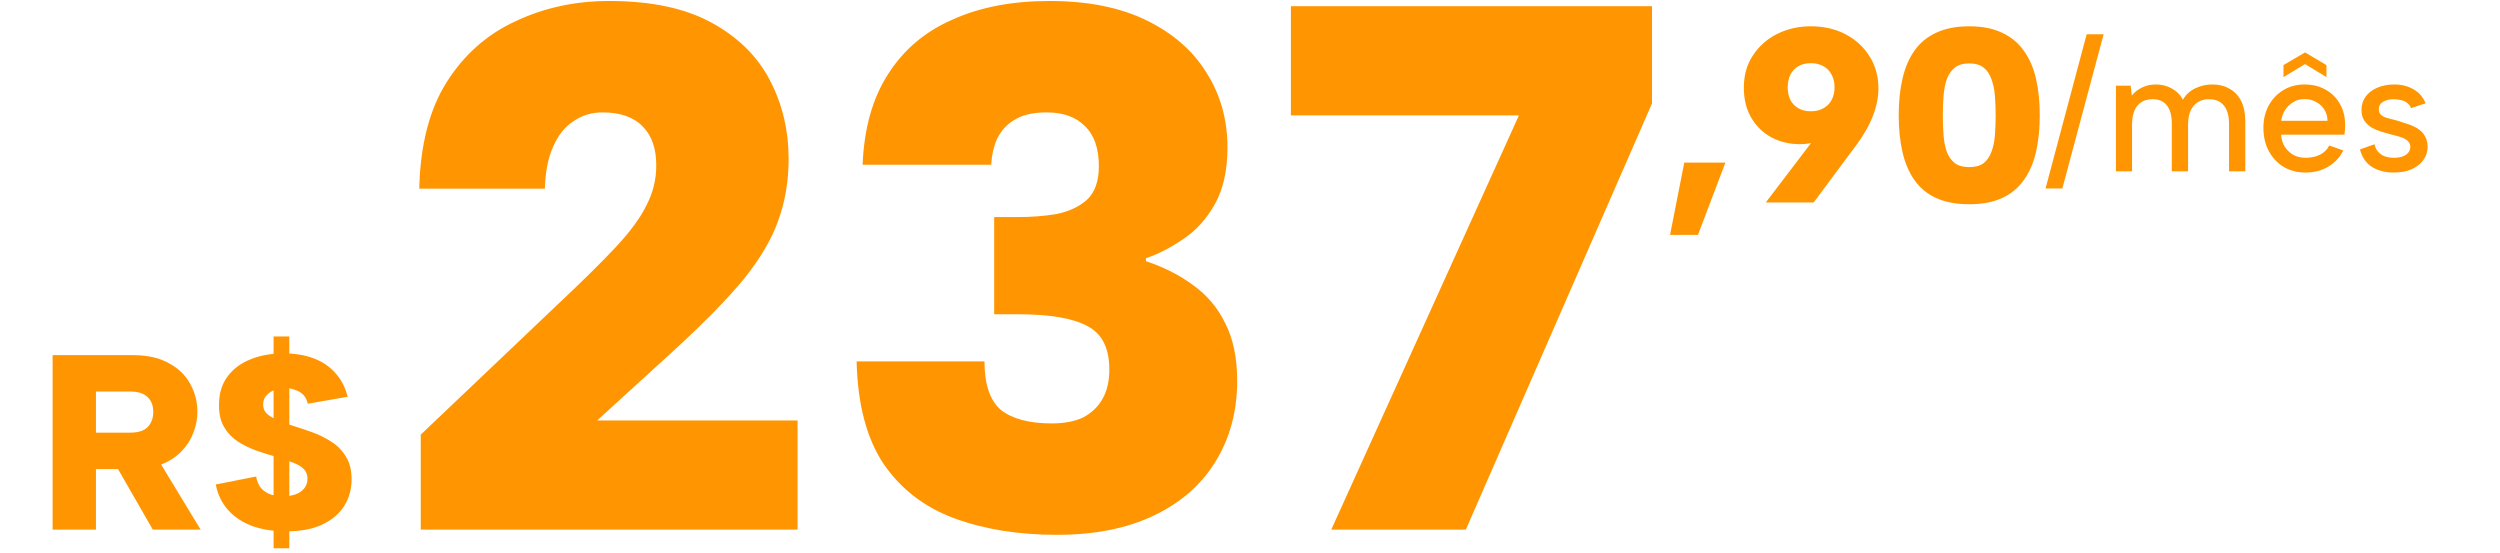
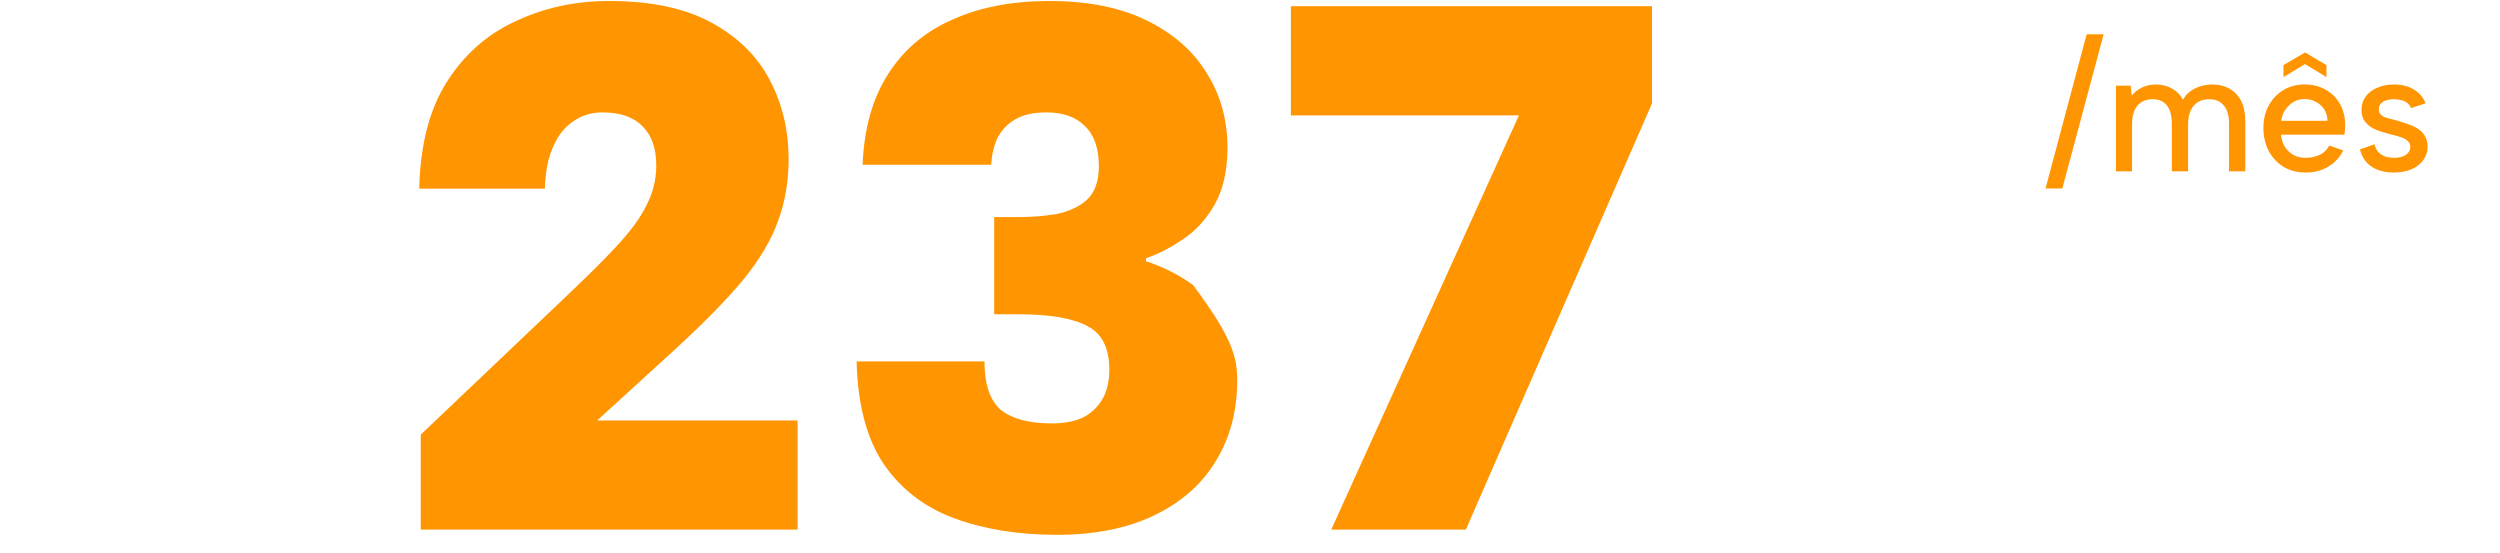
<svg xmlns="http://www.w3.org/2000/svg" width="321" height="71" viewBox="0 0 321 71" fill="none">
-   <path d="M54.025 55.808L71.593 39.104C74.793 36.096 77.289 33.632 79.081 31.712C80.937 29.728 82.249 27.936 83.017 26.336C83.849 24.736 84.265 23.04 84.265 21.248C84.265 19.072 83.689 17.408 82.537 16.256C81.385 15.04 79.657 14.432 77.353 14.432C75.945 14.432 74.697 14.816 73.609 15.584C72.521 16.288 71.657 17.376 71.017 18.848C70.377 20.256 70.025 22.048 69.961 24.224H53.833C53.961 18.592 55.145 14.016 57.385 10.496C59.625 6.976 62.569 4.384 66.217 2.72C69.865 0.992 73.865 0.128 78.217 0.128C83.593 0.128 87.977 1.056 91.369 2.912C94.761 4.768 97.257 7.232 98.857 10.304C100.457 13.376 101.257 16.736 101.257 20.384C101.257 23.264 100.809 25.92 99.913 28.352C99.081 30.72 97.609 33.216 95.497 35.84C93.385 38.4 90.409 41.44 86.569 44.96L76.681 53.984H102.409V68H54.025V55.808ZM110.758 21.152C110.95 16.48 112.038 12.608 114.022 9.536C116.006 6.4 118.758 4.064 122.278 2.528C125.798 0.928 129.958 0.128 134.758 0.128C139.686 0.128 143.846 0.96 147.238 2.624C150.63 4.288 153.19 6.528 154.917 9.344C156.71 12.16 157.606 15.36 157.606 18.944C157.606 21.888 157.062 24.32 155.974 26.24C154.886 28.16 153.51 29.664 151.846 30.752C150.246 31.84 148.678 32.64 147.142 33.152V33.536C149.446 34.304 151.462 35.328 153.19 36.608C154.982 37.888 156.358 39.52 157.318 41.504C158.342 43.488 158.854 45.952 158.854 48.896C158.854 52.8 157.926 56.256 156.07 59.264C154.278 62.208 151.654 64.512 148.198 66.176C144.742 67.84 140.582 68.672 135.718 68.672C130.79 68.672 126.406 67.968 122.566 66.56C118.726 65.152 115.686 62.816 113.446 59.552C111.27 56.288 110.118 51.904 109.99 46.4H126.406C126.406 49.344 127.11 51.424 128.518 52.64C129.99 53.792 132.166 54.368 135.046 54.368C136.646 54.368 137.99 54.112 139.078 53.6C140.166 53.024 140.998 52.224 141.574 51.2C142.15 50.176 142.438 48.928 142.438 47.456C142.438 44.704 141.51 42.848 139.654 41.888C137.798 40.864 134.822 40.352 130.726 40.352H127.654V27.872H130.726C132.454 27.872 134.086 27.744 135.622 27.488C137.222 27.168 138.534 26.56 139.558 25.664C140.582 24.704 141.094 23.264 141.094 21.344C141.094 19.04 140.486 17.312 139.27 16.16C138.118 15.008 136.486 14.432 134.374 14.432C132.646 14.432 131.27 14.752 130.246 15.392C129.286 15.968 128.55 16.768 128.038 17.792C127.59 18.816 127.334 19.936 127.27 21.152H110.758ZM212.119 0.8V13.28L188.215 68H170.935L195.031 14.816H165.751V0.8H212.119Z" fill="#FF9500" />
-   <path d="M19.681 52.896C19.681 52.085 19.436 51.445 18.945 50.976C18.455 50.507 17.708 50.272 16.705 50.272H12.321V55.552H16.705C17.367 55.552 17.911 55.456 18.337 55.264C18.785 55.051 19.116 54.741 19.329 54.336C19.564 53.931 19.681 53.451 19.681 52.896ZM17.057 45.6C18.913 45.6 20.449 45.941 21.665 46.624C22.903 47.285 23.82 48.171 24.417 49.28C25.036 50.389 25.345 51.595 25.345 52.896C25.345 53.792 25.175 54.677 24.833 55.552C24.513 56.427 24.012 57.216 23.329 57.92C22.668 58.624 21.815 59.189 20.769 59.616C19.724 60.021 18.487 60.224 17.057 60.224H12.321V68H6.753V45.6H17.057ZM19.873 58.304L25.761 68H19.617L14.049 58.304H19.873ZM35.13 43.2H37.145V70.4H35.13V43.2ZM32.889 61.184C32.996 61.803 33.209 62.304 33.529 62.688C33.871 63.051 34.276 63.317 34.745 63.488C35.236 63.637 35.77 63.712 36.346 63.712C37.348 63.712 38.116 63.509 38.65 63.104C39.204 62.677 39.481 62.133 39.481 61.472C39.481 60.939 39.311 60.512 38.969 60.192C38.65 59.872 38.191 59.605 37.593 59.392C37.017 59.157 36.346 58.923 35.578 58.688C34.724 58.453 33.86 58.187 32.986 57.888C32.111 57.568 31.3 57.173 30.553 56.704C29.807 56.213 29.209 55.584 28.762 54.816C28.314 54.048 28.1 53.088 28.122 51.936C28.122 50.528 28.484 49.333 29.209 48.352C29.935 47.371 30.916 46.635 32.154 46.144C33.391 45.632 34.809 45.376 36.41 45.376C37.86 45.376 39.151 45.589 40.282 46.016C41.412 46.443 42.34 47.072 43.066 47.904C43.812 48.715 44.335 49.728 44.633 50.944L39.514 51.84C39.428 51.371 39.236 50.987 38.938 50.688C38.639 50.389 38.276 50.176 37.849 50.048C37.444 49.899 37.039 49.824 36.633 49.824C36.121 49.824 35.652 49.909 35.225 50.08C34.799 50.251 34.447 50.496 34.169 50.816C33.913 51.136 33.785 51.509 33.785 51.936C33.785 52.405 33.935 52.789 34.233 53.088C34.553 53.387 34.98 53.653 35.514 53.888C36.047 54.123 36.633 54.347 37.273 54.56C38.148 54.837 39.044 55.136 39.962 55.456C40.879 55.776 41.732 56.192 42.522 56.704C43.311 57.195 43.94 57.835 44.41 58.624C44.9 59.392 45.145 60.363 45.145 61.536C45.145 62.795 44.836 63.925 44.218 64.928C43.599 65.931 42.671 66.731 41.434 67.328C40.196 67.925 38.628 68.224 36.73 68.224C35.13 68.224 33.69 68 32.41 67.552C31.151 67.083 30.116 66.4 29.305 65.504C28.495 64.608 27.962 63.509 27.706 62.208L32.889 61.184Z" fill="#FF9500" />
-   <path d="M216.26 20.88H221.54L218.02 30.16H214.436L216.26 20.88ZM232.518 3.376C234.182 3.376 235.665 3.717 236.966 4.4C238.268 5.083 239.292 6.021 240.038 7.216C240.806 8.411 241.19 9.797 241.19 11.376C241.19 12.507 240.956 13.669 240.486 14.864C240.038 16.059 239.324 17.317 238.342 18.64L232.87 26H226.726L233.254 17.424L237.67 12.208C237.372 14.235 236.625 15.792 235.43 16.88C234.236 17.968 232.796 18.512 231.11 18.512C229.809 18.512 228.614 18.235 227.526 17.68C226.438 17.104 225.564 16.272 224.902 15.184C224.241 14.096 223.91 12.784 223.91 11.248C223.91 9.648 224.305 8.261 225.094 7.088C225.884 5.893 226.929 4.976 228.23 4.336C229.532 3.696 230.961 3.376 232.518 3.376ZM235.558 11.216C235.558 10.576 235.43 10.032 235.174 9.584C234.94 9.115 234.588 8.752 234.118 8.496C233.67 8.24 233.137 8.112 232.518 8.112C231.9 8.112 231.366 8.24 230.918 8.496C230.47 8.752 230.129 9.115 229.894 9.584C229.66 10.032 229.542 10.576 229.542 11.216C229.542 11.835 229.66 12.379 229.894 12.848C230.129 13.296 230.47 13.648 230.918 13.904C231.366 14.16 231.9 14.288 232.518 14.288C233.137 14.288 233.67 14.16 234.118 13.904C234.588 13.648 234.94 13.296 235.174 12.848C235.43 12.379 235.558 11.835 235.558 11.216ZM243.794 14.8C243.794 13.093 243.954 11.536 244.274 10.128C244.594 8.72 245.106 7.515 245.81 6.512C246.514 5.509 247.442 4.741 248.594 4.208C249.767 3.653 251.186 3.376 252.85 3.376C254.514 3.376 255.922 3.653 257.074 4.208C258.226 4.741 259.154 5.509 259.858 6.512C260.583 7.515 261.106 8.72 261.426 10.128C261.746 11.536 261.906 13.093 261.906 14.8C261.906 16.528 261.746 18.096 261.426 19.504C261.106 20.912 260.583 22.117 259.858 23.12C259.154 24.123 258.226 24.891 257.074 25.424C255.922 25.957 254.514 26.224 252.85 26.224C251.186 26.224 249.767 25.957 248.594 25.424C247.442 24.891 246.514 24.123 245.81 23.12C245.106 22.117 244.594 20.912 244.274 19.504C243.954 18.096 243.794 16.528 243.794 14.8ZM256.242 14.8C256.242 13.925 256.21 13.093 256.146 12.304C256.082 11.493 255.932 10.779 255.698 10.16C255.484 9.541 255.154 9.051 254.706 8.688C254.258 8.325 253.639 8.144 252.85 8.144C252.06 8.144 251.442 8.325 250.994 8.688C250.546 9.051 250.204 9.541 249.97 10.16C249.756 10.779 249.618 11.493 249.554 12.304C249.49 13.093 249.458 13.925 249.458 14.8C249.458 15.717 249.49 16.581 249.554 17.392C249.618 18.181 249.756 18.885 249.97 19.504C250.204 20.101 250.546 20.581 250.994 20.944C251.442 21.285 252.06 21.456 252.85 21.456C253.639 21.456 254.258 21.285 254.706 20.944C255.154 20.581 255.484 20.101 255.698 19.504C255.932 18.885 256.082 18.181 256.146 17.392C256.21 16.581 256.242 15.717 256.242 14.8Z" fill="#FF9500" />
+   <path d="M54.025 55.808L71.593 39.104C74.793 36.096 77.289 33.632 79.081 31.712C80.937 29.728 82.249 27.936 83.017 26.336C83.849 24.736 84.265 23.04 84.265 21.248C84.265 19.072 83.689 17.408 82.537 16.256C81.385 15.04 79.657 14.432 77.353 14.432C75.945 14.432 74.697 14.816 73.609 15.584C72.521 16.288 71.657 17.376 71.017 18.848C70.377 20.256 70.025 22.048 69.961 24.224H53.833C53.961 18.592 55.145 14.016 57.385 10.496C59.625 6.976 62.569 4.384 66.217 2.72C69.865 0.992 73.865 0.128 78.217 0.128C83.593 0.128 87.977 1.056 91.369 2.912C94.761 4.768 97.257 7.232 98.857 10.304C100.457 13.376 101.257 16.736 101.257 20.384C101.257 23.264 100.809 25.92 99.913 28.352C99.081 30.72 97.609 33.216 95.497 35.84C93.385 38.4 90.409 41.44 86.569 44.96L76.681 53.984H102.409V68H54.025V55.808ZM110.758 21.152C110.95 16.48 112.038 12.608 114.022 9.536C116.006 6.4 118.758 4.064 122.278 2.528C125.798 0.928 129.958 0.128 134.758 0.128C139.686 0.128 143.846 0.96 147.238 2.624C150.63 4.288 153.19 6.528 154.917 9.344C156.71 12.16 157.606 15.36 157.606 18.944C157.606 21.888 157.062 24.32 155.974 26.24C154.886 28.16 153.51 29.664 151.846 30.752C150.246 31.84 148.678 32.64 147.142 33.152V33.536C149.446 34.304 151.462 35.328 153.19 36.608C158.342 43.488 158.854 45.952 158.854 48.896C158.854 52.8 157.926 56.256 156.07 59.264C154.278 62.208 151.654 64.512 148.198 66.176C144.742 67.84 140.582 68.672 135.718 68.672C130.79 68.672 126.406 67.968 122.566 66.56C118.726 65.152 115.686 62.816 113.446 59.552C111.27 56.288 110.118 51.904 109.99 46.4H126.406C126.406 49.344 127.11 51.424 128.518 52.64C129.99 53.792 132.166 54.368 135.046 54.368C136.646 54.368 137.99 54.112 139.078 53.6C140.166 53.024 140.998 52.224 141.574 51.2C142.15 50.176 142.438 48.928 142.438 47.456C142.438 44.704 141.51 42.848 139.654 41.888C137.798 40.864 134.822 40.352 130.726 40.352H127.654V27.872H130.726C132.454 27.872 134.086 27.744 135.622 27.488C137.222 27.168 138.534 26.56 139.558 25.664C140.582 24.704 141.094 23.264 141.094 21.344C141.094 19.04 140.486 17.312 139.27 16.16C138.118 15.008 136.486 14.432 134.374 14.432C132.646 14.432 131.27 14.752 130.246 15.392C129.286 15.968 128.55 16.768 128.038 17.792C127.59 18.816 127.334 19.936 127.27 21.152H110.758ZM212.119 0.8V13.28L188.215 68H170.935L195.031 14.816H165.751V0.8H212.119Z" fill="#FF9500" />
  <path d="M267.928 4.4H270.106L264.804 24.2H262.648L267.928 4.4ZM271.687 11H273.579L273.711 12.276C274.063 11.836 274.503 11.491 275.031 11.242C275.559 10.978 276.153 10.846 276.813 10.846C277.561 10.846 278.236 11.015 278.837 11.352C279.453 11.675 279.937 12.159 280.289 12.804C280.656 12.159 281.177 11.675 281.851 11.352C282.526 11.015 283.267 10.846 284.073 10.846C284.909 10.846 285.643 11.029 286.273 11.396C286.919 11.748 287.417 12.276 287.769 12.98C288.121 13.684 288.297 14.564 288.297 15.62V22H286.207V15.884C286.207 14.857 285.987 14.08 285.547 13.552C285.107 13.009 284.477 12.738 283.655 12.738C282.819 12.738 282.159 13.017 281.675 13.574C281.191 14.131 280.949 14.945 280.949 16.016V22H278.859V15.884C278.859 14.857 278.654 14.08 278.243 13.552C277.833 13.009 277.217 12.738 276.395 12.738C275.559 12.738 274.907 13.017 274.437 13.574C273.983 14.131 273.755 14.945 273.755 16.016V22H271.687V11ZM298.718 9.9L295.968 8.228L293.196 9.9V8.36L295.968 6.732L298.718 8.36V9.9ZM296.034 22.154C294.978 22.154 294.039 21.912 293.218 21.428C292.411 20.929 291.773 20.247 291.304 19.382C290.849 18.517 290.622 17.527 290.622 16.412C290.622 15.341 290.849 14.388 291.304 13.552C291.758 12.716 292.382 12.056 293.174 11.572C293.98 11.088 294.89 10.846 295.902 10.846C296.928 10.846 297.838 11.073 298.63 11.528C299.422 11.968 300.038 12.591 300.478 13.398C300.918 14.19 301.13 15.107 301.116 16.148C301.116 16.324 301.108 16.507 301.094 16.698C301.079 16.874 301.057 17.072 301.028 17.292H292.888C292.932 17.879 293.093 18.399 293.372 18.854C293.665 19.294 294.032 19.639 294.472 19.888C294.926 20.137 295.44 20.262 296.012 20.262C296.745 20.262 297.383 20.123 297.926 19.844C298.468 19.551 298.85 19.162 299.07 18.678L300.874 19.316C300.434 20.211 299.788 20.907 298.938 21.406C298.102 21.905 297.134 22.154 296.034 22.154ZM298.85 15.51C298.85 14.982 298.718 14.505 298.454 14.08C298.19 13.655 297.83 13.325 297.376 13.09C296.936 12.841 296.437 12.716 295.88 12.716C295.381 12.716 294.919 12.841 294.494 13.09C294.083 13.325 293.731 13.655 293.438 14.08C293.159 14.491 292.983 14.967 292.91 15.51H298.85ZM304.888 18.524C304.991 18.964 305.167 19.309 305.416 19.558C305.665 19.807 305.959 19.991 306.296 20.108C306.648 20.211 307.015 20.262 307.396 20.262C308.056 20.262 308.569 20.13 308.936 19.866C309.303 19.602 309.486 19.272 309.486 18.876C309.486 18.539 309.369 18.275 309.134 18.084C308.914 17.879 308.613 17.717 308.232 17.6C307.865 17.483 307.469 17.373 307.044 17.27C306.663 17.167 306.245 17.05 305.79 16.918C305.35 16.786 304.932 16.61 304.536 16.39C304.155 16.155 303.839 15.862 303.59 15.51C303.341 15.143 303.216 14.681 303.216 14.124C303.216 13.464 303.392 12.892 303.744 12.408C304.111 11.909 304.609 11.528 305.24 11.264C305.885 10.985 306.611 10.846 307.418 10.846C308.357 10.846 309.178 11.051 309.882 11.462C310.601 11.858 311.121 12.459 311.444 13.266L309.574 13.882C309.471 13.603 309.303 13.376 309.068 13.2C308.833 13.024 308.562 12.907 308.254 12.848C307.961 12.775 307.667 12.738 307.374 12.738C306.817 12.738 306.355 12.848 305.988 13.068C305.621 13.288 305.438 13.611 305.438 14.036C305.438 14.271 305.497 14.469 305.614 14.63C305.731 14.777 305.893 14.901 306.098 15.004C306.318 15.092 306.575 15.173 306.868 15.246C307.161 15.319 307.477 15.4 307.814 15.488C308.254 15.62 308.701 15.767 309.156 15.928C309.611 16.075 310.029 16.265 310.41 16.5C310.791 16.735 311.099 17.043 311.334 17.424C311.569 17.805 311.693 18.275 311.708 18.832C311.708 19.477 311.525 20.049 311.158 20.548C310.806 21.047 310.3 21.443 309.64 21.736C308.995 22.015 308.225 22.154 307.33 22.154C306.245 22.154 305.321 21.912 304.558 21.428C303.795 20.944 303.282 20.196 303.018 19.184L304.888 18.524Z" fill="#FF9500" />
</svg>